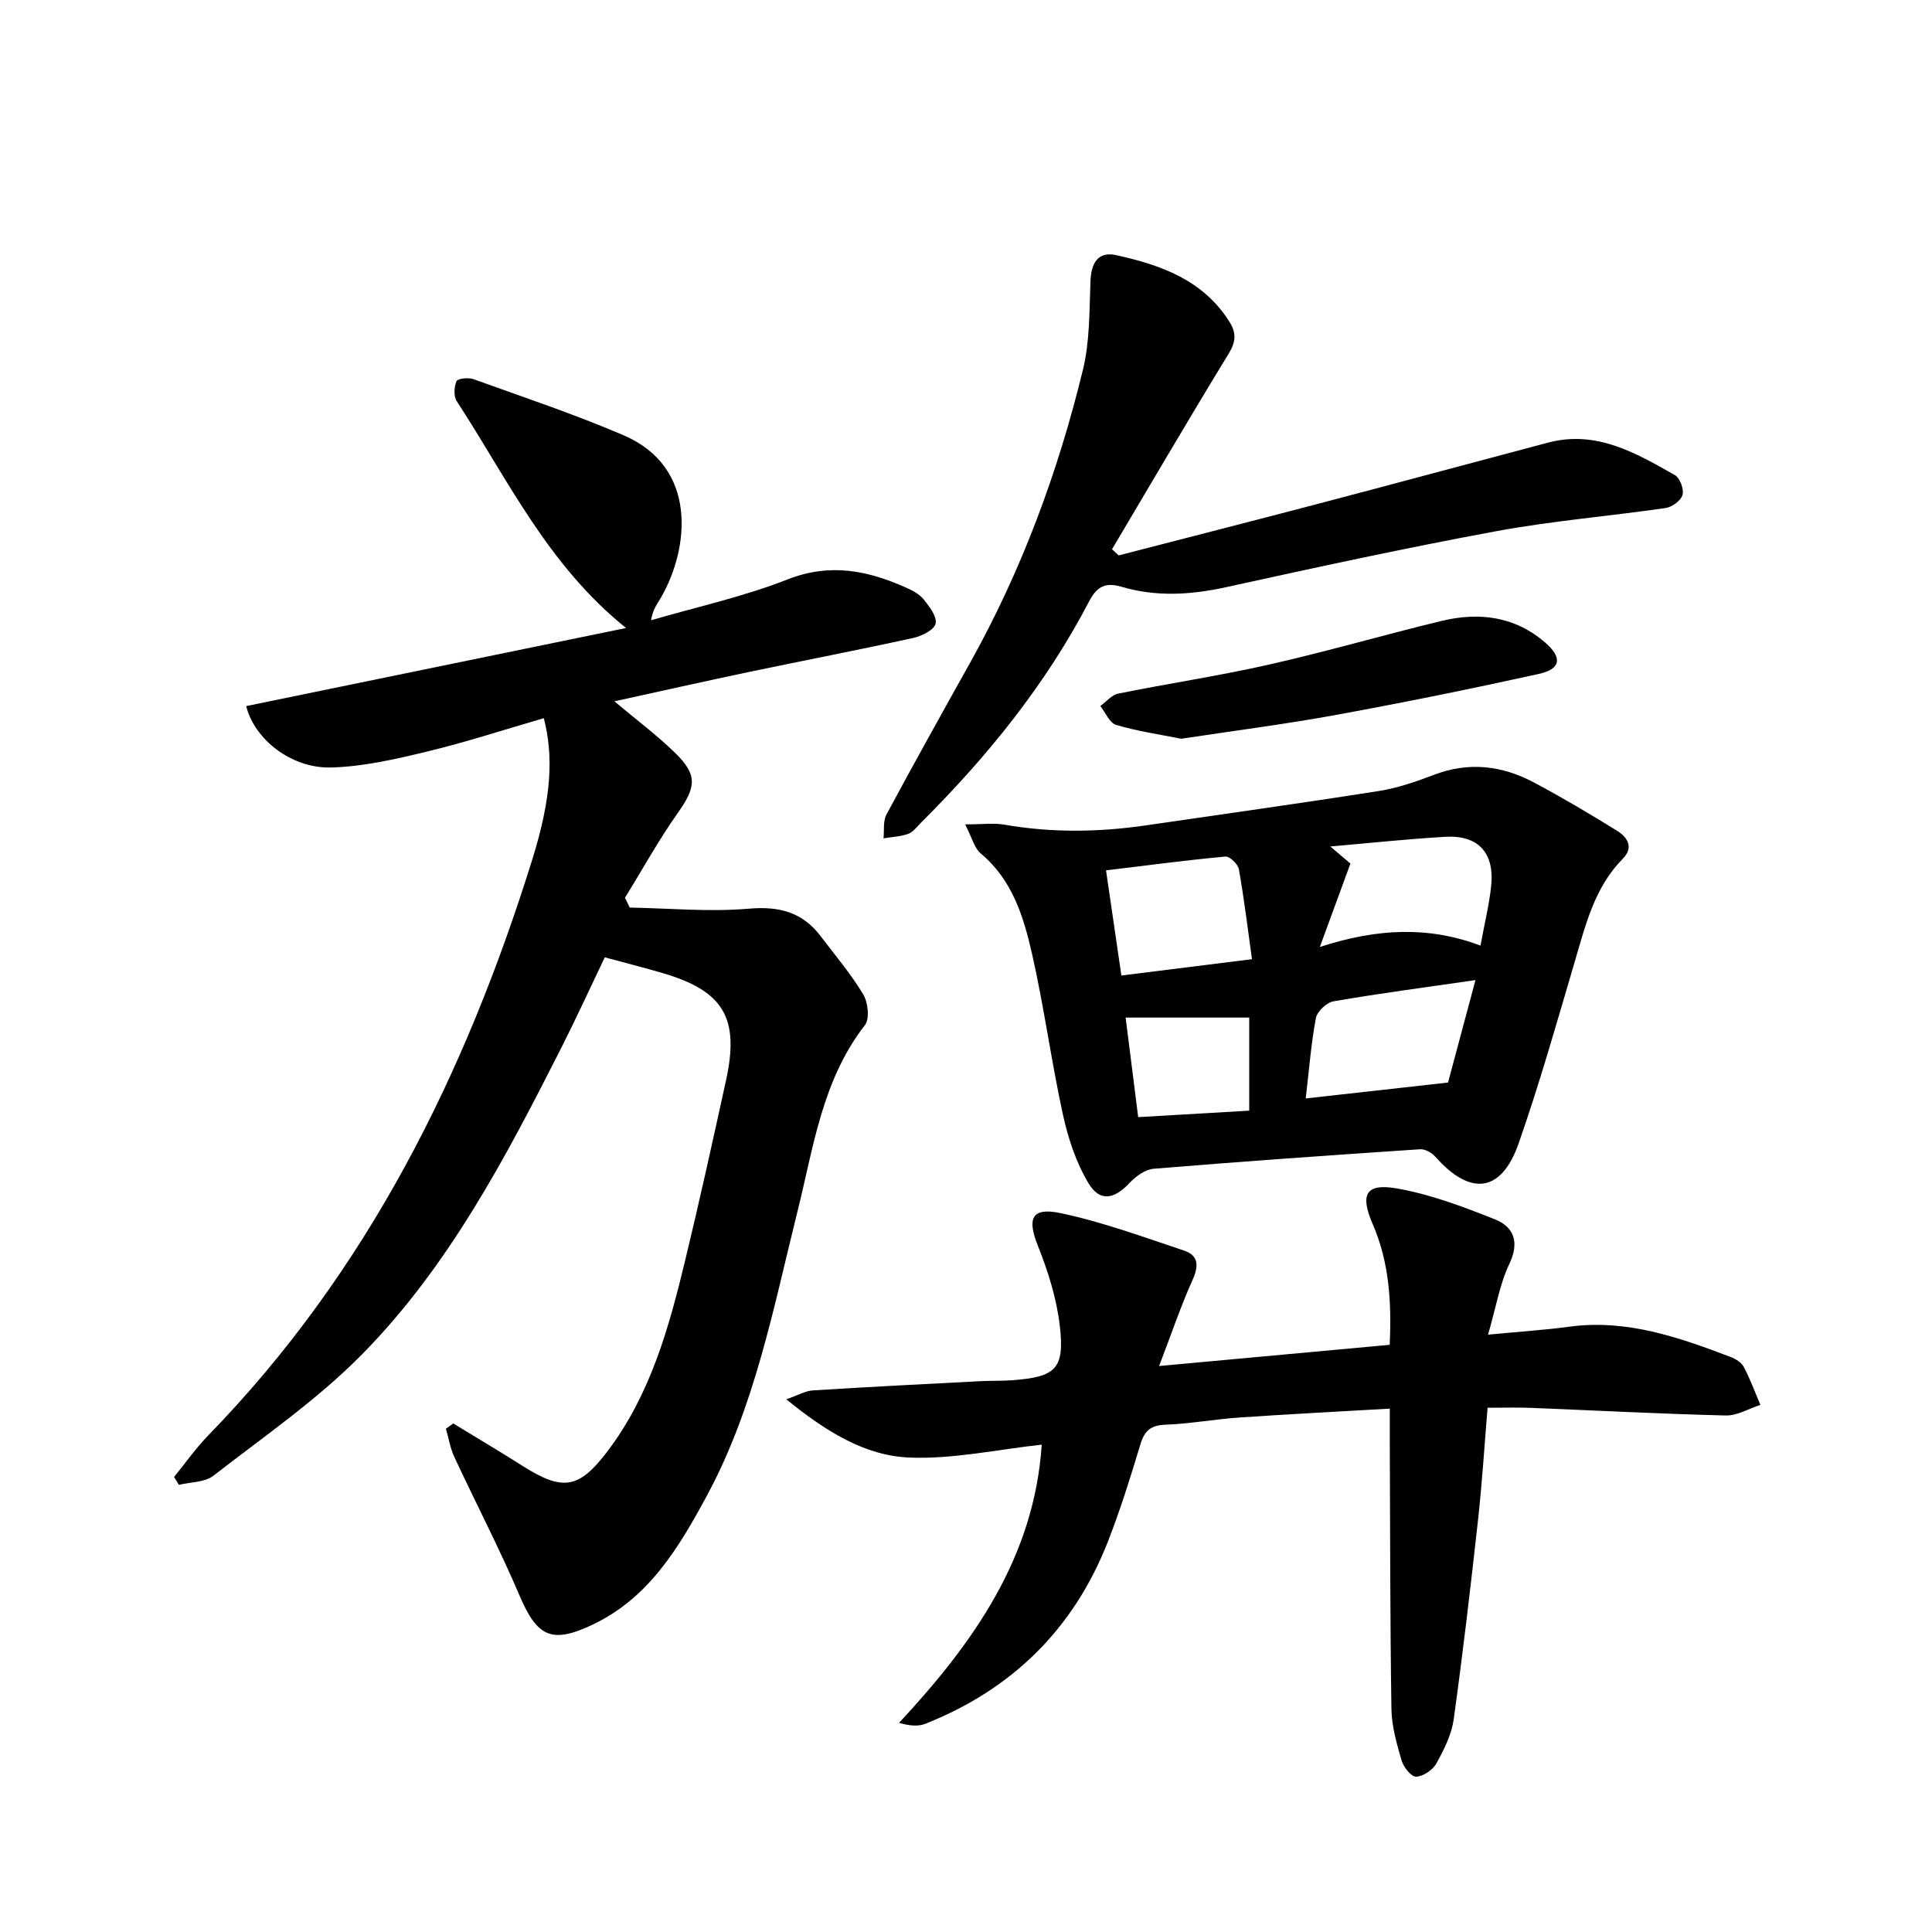
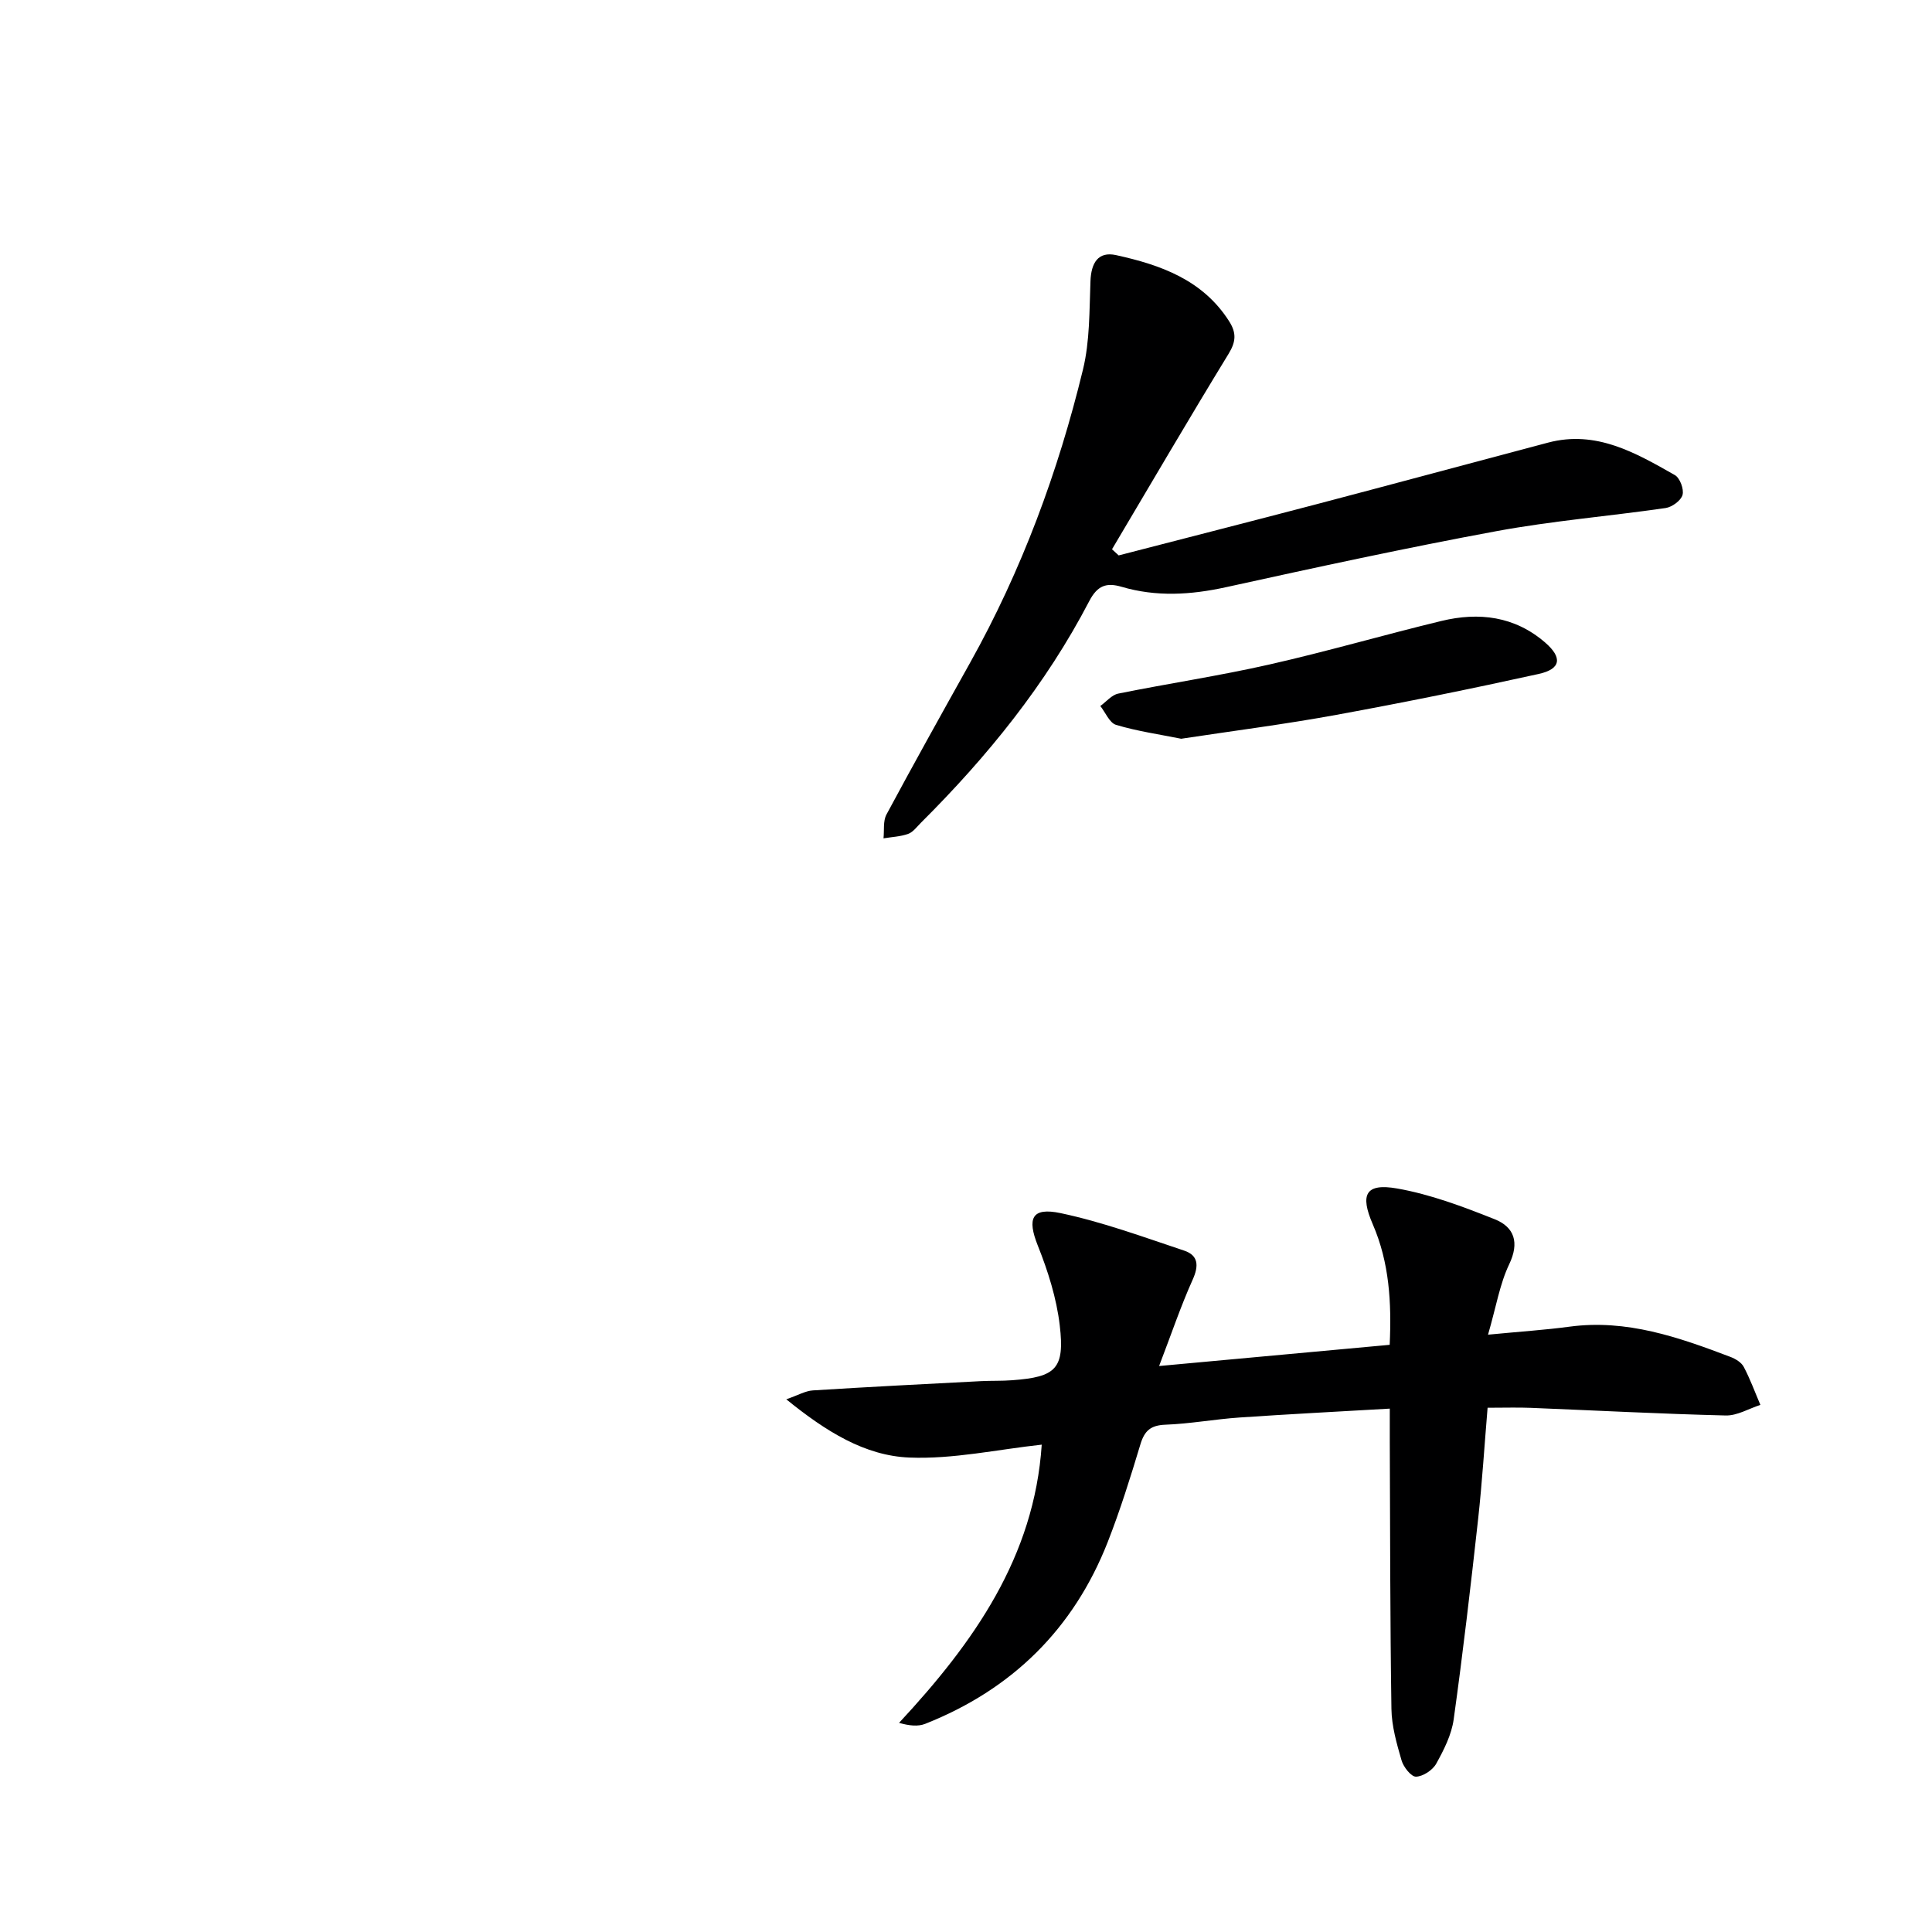
<svg xmlns="http://www.w3.org/2000/svg" enable-background="new 0 0 400 400" viewBox="0 0 400 400">
  <g fill="#000001">
-     <path d="m93.84 294.71c4.78 2.92 9.6 5.78 14.34 8.78 8.34 5.29 11.68 4.79 17.62-3.05 8.85-11.7 12.68-25.49 16.04-39.42 3-12.42 5.75-24.89 8.48-37.37 2.83-12.92-.52-18.5-13.18-22.2-3.8-1.11-7.65-2.08-11.93-3.24-3.02 6.3-5.9 12.61-9.03 18.79-11.45 22.6-23.25 45.14-41.17 63.35-9.26 9.41-20.35 17.05-30.84 25.19-1.78 1.39-4.72 1.29-7.13 1.88-.33-.54-.67-1.09-1-1.63 2.34-2.87 4.48-5.94 7.06-8.59 32.93-33.83 53.25-74.77 67.11-119.27 4.04-12.96 4.38-21.46 2.38-29.24-8.04 2.33-16 4.94-24.12 6.9-6.55 1.58-13.26 3.14-19.94 3.31-8.22.21-15.84-5.81-17.56-12.71 26.14-5.37 52.27-10.75 78.65-16.17-16.22-13.01-24.52-30.82-35.05-46.95-.67-1.02-.56-2.96-.06-4.15.24-.56 2.44-.8 3.48-.43 10.43 3.76 20.97 7.27 31.14 11.64 15.35 6.59 13.65 23.31 7.69 33.64-.73 1.26-1.68 2.4-2.03 4.65 9.45-2.76 19.15-4.87 28.27-8.46 8.78-3.45 16.57-1.85 24.51 1.69 1.34.6 2.8 1.36 3.68 2.46 1.18 1.47 2.77 3.56 2.46 4.99-.28 1.28-2.81 2.57-4.54 2.96-11.33 2.49-22.73 4.68-34.09 7.06-9.17 1.93-18.32 3.99-27.88 6.08 4.55 3.82 8.79 6.99 12.55 10.65 4.74 4.62 4.37 7.1.56 12.49-3.97 5.62-7.3 11.68-10.92 17.54.33.67.66 1.35.99 2.02 8.22.15 16.5.94 24.66.23 6.31-.54 11.11.72 14.88 5.71 3.01 3.98 6.27 7.81 8.82 12.07.99 1.66 1.34 5.04.32 6.35-8.86 11.4-10.63 25.26-13.95 38.56-5.02 20.12-8.86 40.61-18.89 59.1-5.74 10.58-11.89 20.88-23.41 26.39-8.55 4.09-11.57 2.64-15.22-5.91-4.15-9.74-9.06-19.15-13.53-28.76-.85-1.82-1.17-3.89-1.74-5.84.52-.35 1.02-.72 1.52-1.09z" />
    <path d="m308.08 276.33c6.75-.65 11.85-.98 16.9-1.66 11.81-1.58 22.57 2.19 33.28 6.26 1.05.4 2.27 1.13 2.76 2.06 1.34 2.53 2.32 5.24 3.45 7.88-2.4.77-4.81 2.25-7.19 2.19-13.46-.33-26.91-1.04-40.36-1.58-2.65-.11-5.31-.02-8.93-.02-.65 7.73-1.12 15.41-1.96 23.05-1.53 13.84-3.14 27.67-5.06 41.46-.44 3.19-2.03 6.33-3.62 9.19-.74 1.33-2.73 2.64-4.18 2.68-1 .03-2.59-1.99-2.99-3.36-1.01-3.48-2.05-7.11-2.1-10.69-.28-18.44-.26-36.89-.34-55.34-.01-1.96 0-3.92 0-6.81-10.67.62-20.9 1.14-31.12 1.84-5.13.35-10.22 1.3-15.35 1.49-3.03.12-4.31 1.24-5.16 4.06-2.06 6.83-4.19 13.66-6.79 20.29-7.08 17.98-19.81 30.47-37.76 37.58-1.51.6-3.34.39-5.42-.2 15.5-16.67 27.99-34.34 29.54-57.6-9.15.99-18.34 3.04-27.42 2.67-9.19-.38-17.21-5.36-25.47-12.06 2.48-.86 3.96-1.74 5.48-1.84 11.61-.73 23.22-1.32 34.84-1.92 2.16-.11 4.34-.02 6.49-.19 9.02-.67 10.87-2.36 9.81-11.35-.66-5.63-2.44-11.25-4.55-16.54-2.22-5.59-1.31-7.98 4.75-6.7 8.69 1.84 17.12 4.94 25.57 7.76 2.92.98 3.06 3.11 1.75 6.01-2.48 5.51-4.41 11.26-6.95 17.88 16.71-1.54 32-2.94 47.74-4.39.4-8.71-.06-17.02-3.5-24.95-2.68-6.18-1.51-8.56 5.02-7.42 6.91 1.21 13.66 3.76 20.22 6.37 4.06 1.62 5.17 4.81 2.99 9.35-1.94 4.07-2.68 8.74-4.37 14.55z" />
-     <path d="m199.82 170.68c3.63 0 5.95-.33 8.15.06 9.75 1.7 19.48 1.57 29.23.15 16.09-2.35 32.2-4.59 48.26-7.12 3.9-.61 7.74-1.95 11.45-3.36 7.21-2.75 14.1-1.91 20.69 1.6 5.85 3.12 11.57 6.5 17.21 10 2.11 1.31 3.51 3.41 1.17 5.78-5.88 5.97-7.71 13.74-9.97 21.4-3.7 12.56-7.27 25.18-11.59 37.53-3.58 10.23-9.97 10.98-17.24 2.78-.74-.83-2.13-1.63-3.17-1.56-18.4 1.23-36.8 2.52-55.17 4.04-1.75.14-3.69 1.58-4.98 2.94-3.18 3.39-6.15 3.98-8.51.04-2.55-4.25-4.2-9.25-5.27-14.13-2.41-11.01-3.89-22.23-6.38-33.22-1.75-7.74-4.08-15.44-10.67-20.93-1.3-1.1-1.76-3.2-3.21-6zm70.52 56.74c10-1.12 19.47-2.17 29.46-3.29 1.81-6.75 3.74-13.96 5.68-21.21-10.4 1.5-19.93 2.76-29.39 4.39-1.42.25-3.39 2.09-3.65 3.48-1 5.34-1.42 10.8-2.1 16.63zm36.18-31.65c.82-4.46 1.77-8.32 2.2-12.24.76-6.92-2.63-10.66-9.44-10.28-7.7.44-15.38 1.27-23.86 2 1.96 1.66 3.27 2.78 4.17 3.54-2.03 5.55-3.92 10.7-6.33 17.27 12-3.9 22.56-4.3 33.26-.29zm-47.31 2.82c-.92-6.6-1.65-12.66-2.72-18.65-.19-1.05-1.92-2.69-2.8-2.6-8.18.76-16.32 1.85-24.7 2.86 1.13 7.72 2.15 14.68 3.18 21.77 9.18-1.15 17.56-2.2 27.04-3.38zm-.57 31.36c0-7.03 0-13.27 0-19.27-8.67 0-16.98 0-25.59 0 .9 7.13 1.73 13.66 2.6 20.61 7.82-.45 15.36-.89 22.99-1.34z" />
    <path d="m231.61 114.99c13.61-3.52 27.22-6.99 40.82-10.56 16.04-4.22 32.05-8.54 48.08-12.79 9.97-2.64 18.14 2.12 26.25 6.72 1.05.59 1.92 2.93 1.59 4.11-.32 1.16-2.16 2.51-3.49 2.71-11.66 1.69-23.45 2.65-35.03 4.79-18.74 3.46-37.37 7.51-55.99 11.6-7.3 1.6-14.43 2.04-21.63-.08-3.13-.92-5-.28-6.69 2.96-8.99 17.27-21.12 32.22-34.87 45.91-.82.82-1.6 1.91-2.61 2.28-1.61.58-3.4.64-5.12.93.18-1.66-.12-3.57.61-4.93 5.66-10.54 11.49-20.99 17.32-31.43 10.68-19.12 18.22-39.49 23.37-60.71 1.43-5.88 1.31-12.18 1.55-18.3.14-3.72 1.55-6.2 5.3-5.38 9.2 2.02 17.93 5.1 23.4 13.68 1.52 2.38 1.46 4.19-.09 6.73-8.2 13.4-16.13 26.98-24.15 40.49.46.42.92.84 1.38 1.27z" />
    <path d="m244.55 152.95c-4.52-.91-9.09-1.56-13.47-2.87-1.36-.4-2.2-2.56-3.27-3.91 1.23-.88 2.36-2.3 3.72-2.57 10.39-2.1 20.9-3.67 31.23-6.01 11.95-2.7 23.73-6.14 35.64-9.02 7.79-1.89 15.21-1 21.53 4.48 3.57 3.1 3.26 5.46-1.34 6.48-13.91 3.07-27.89 5.91-41.9 8.47-10.58 1.94-21.27 3.3-32.14 4.95z" />
  </g>
</svg>